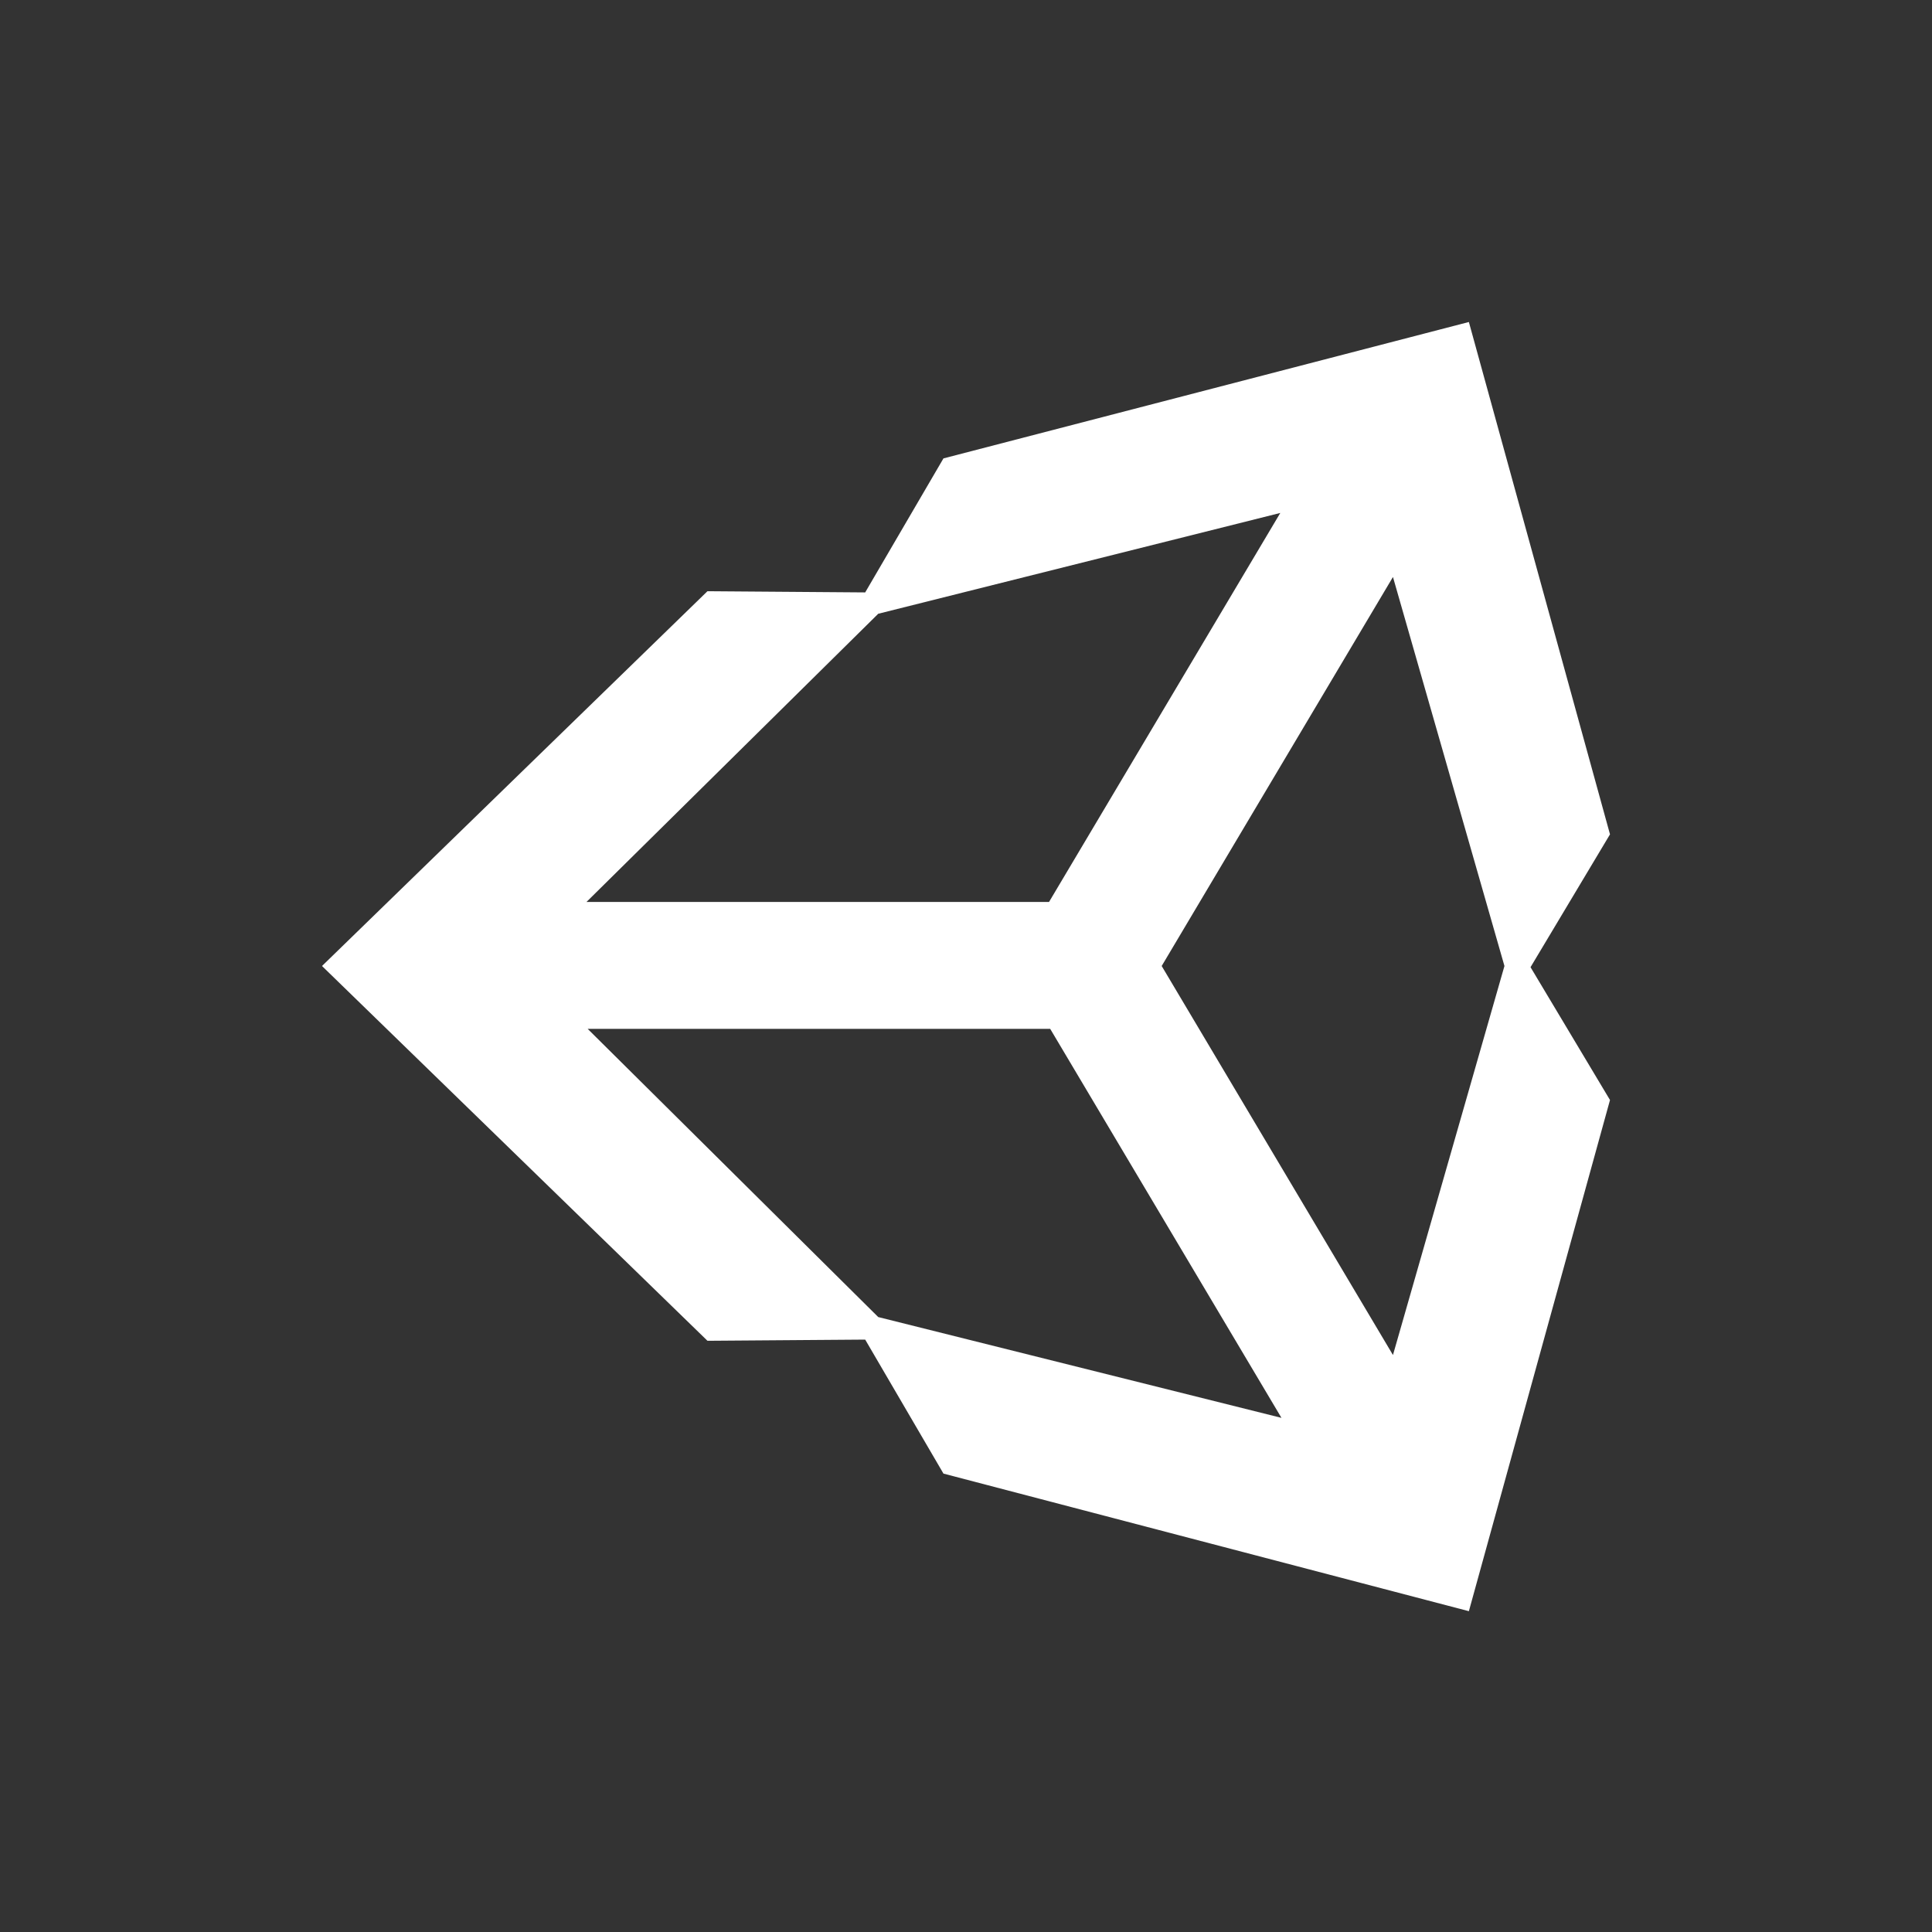
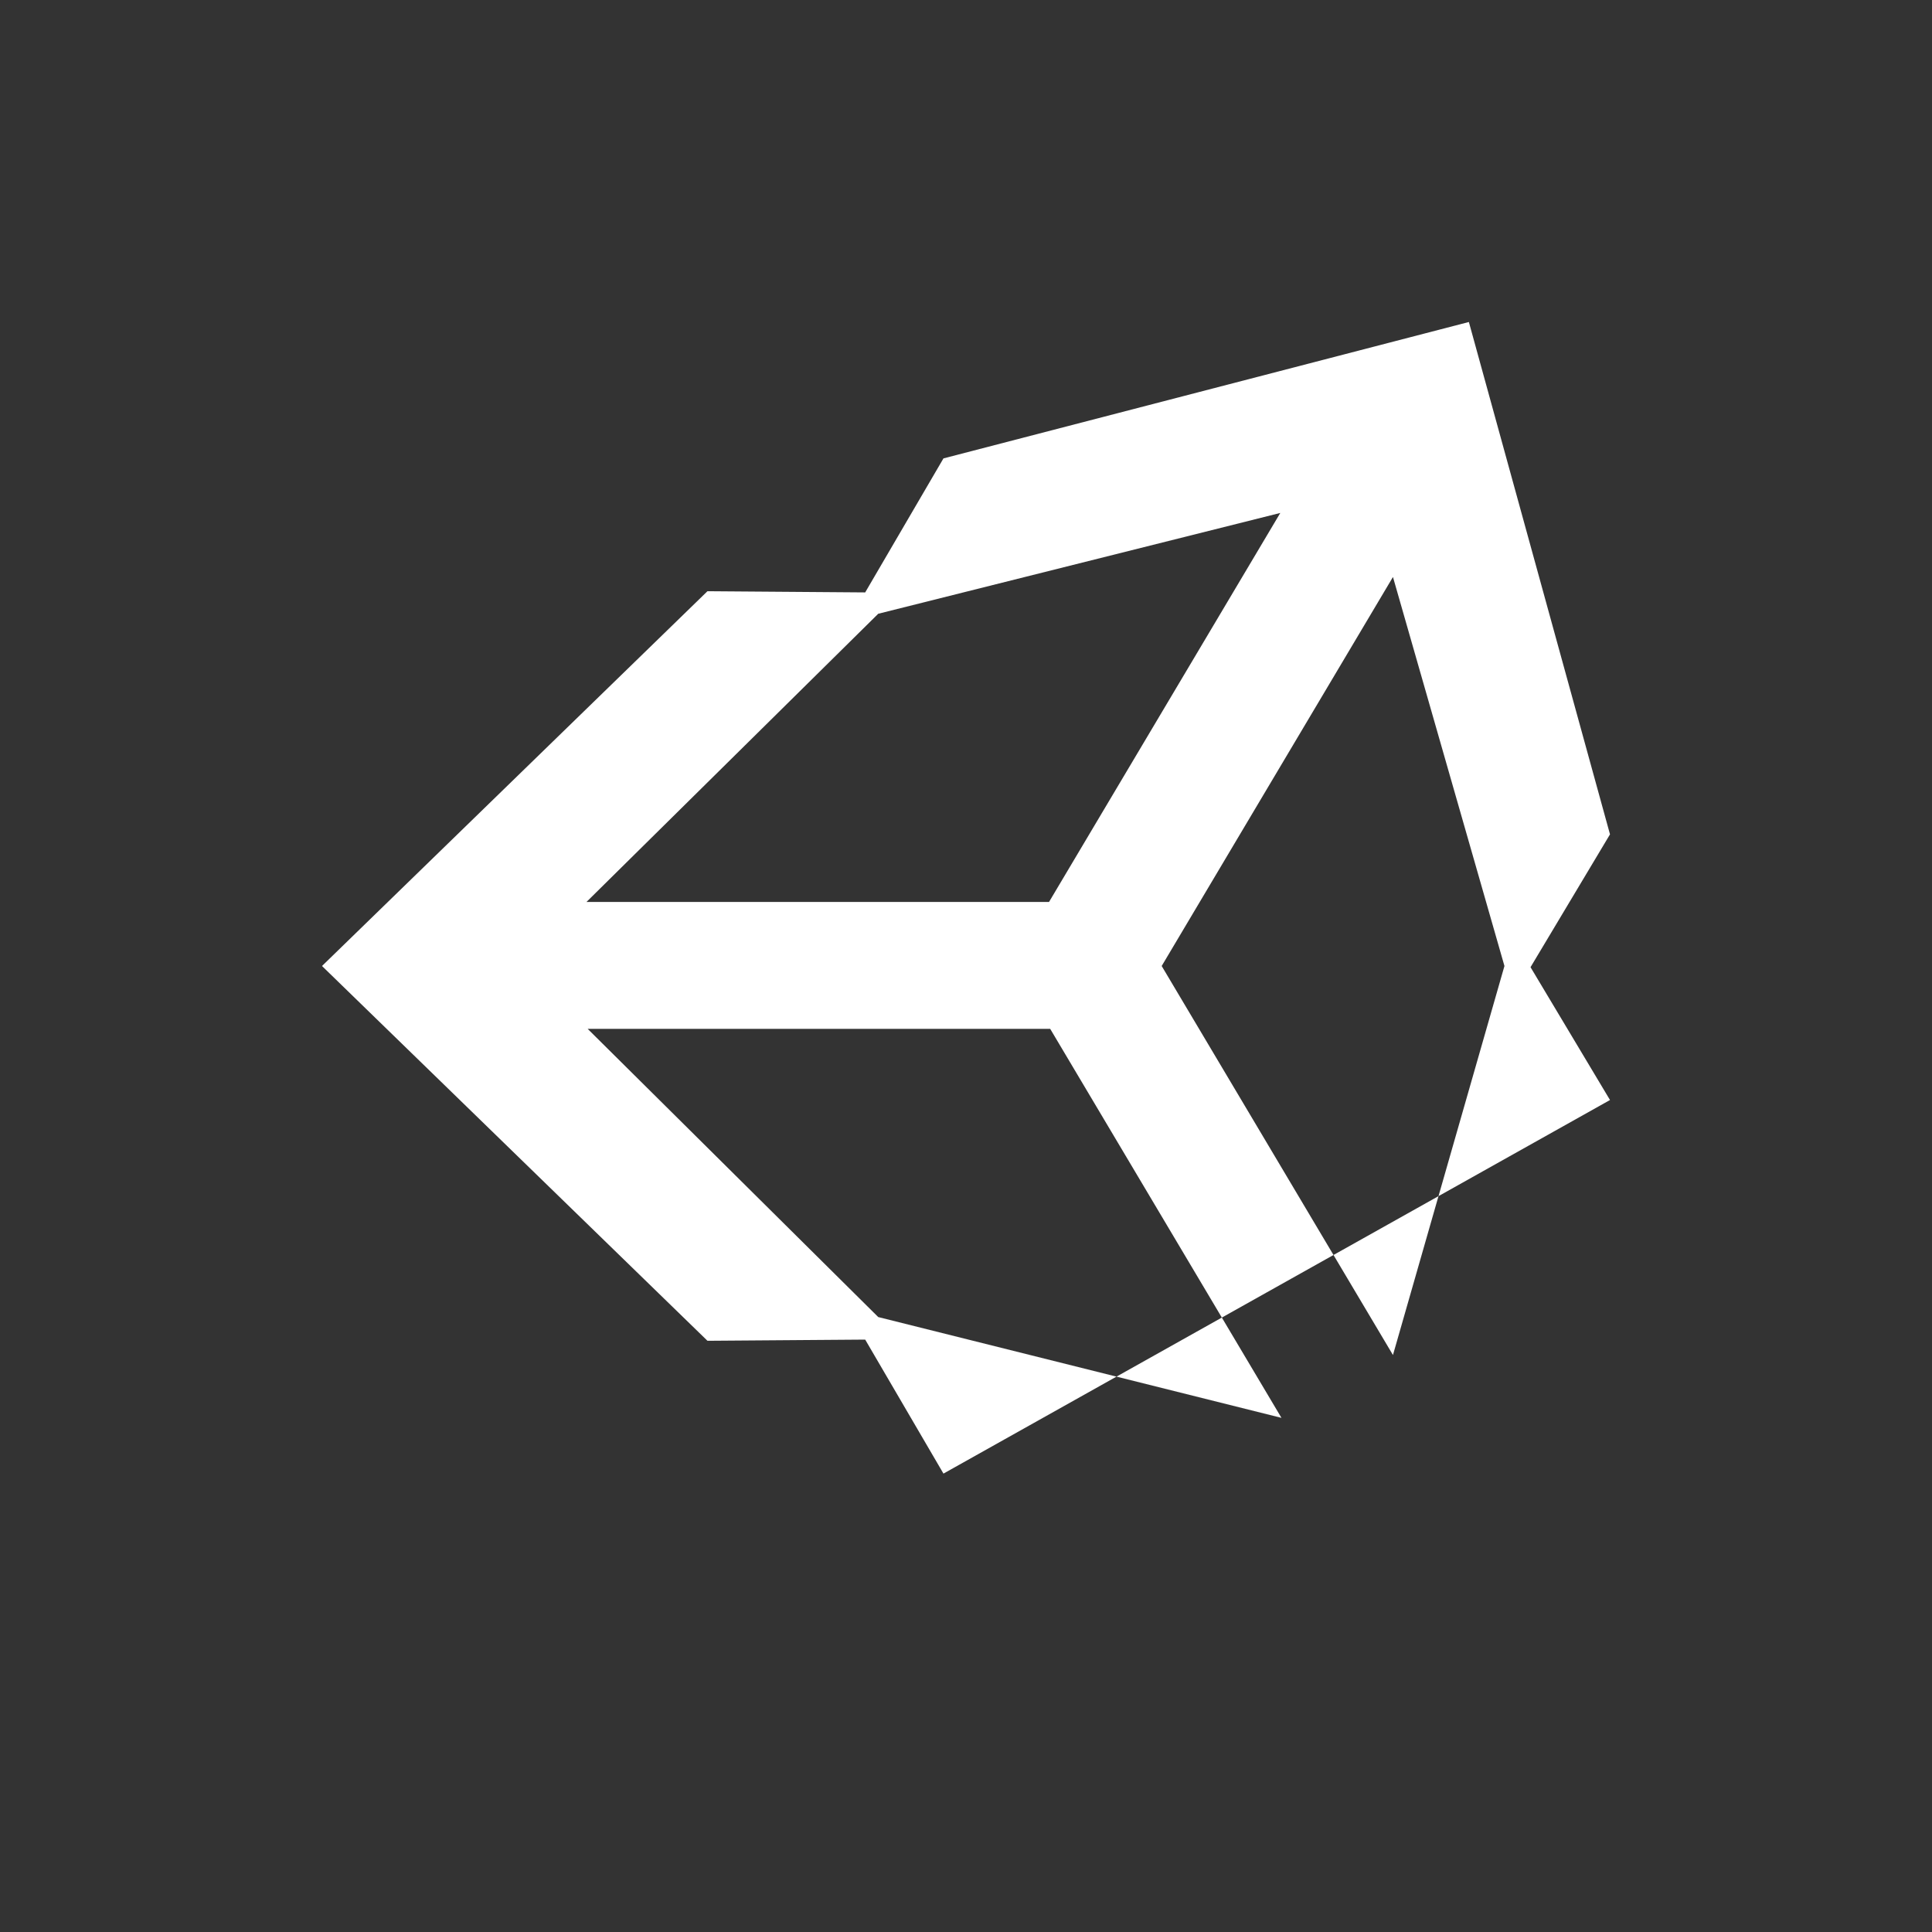
<svg xmlns="http://www.w3.org/2000/svg" width="150" height="150" viewBox="0 0 150 150" fill="none">
  <rect x="0" y="0" width="150" height="150" fill="#333333" stroke="none" />
-   <path d="M108.149 105.203L90.193 75L108.149 44.797L116.805 75L108.149 105.203ZM68.186 102.256L45.626 79.88H81.537L99.493 110.083L68.186 102.256ZM68.186 47.652L99.402 39.825L81.446 70.028H45.534L68.186 47.652ZM114.043 25L73.25 35.59L67.173 45.995L54.927 45.902L25 75L54.927 104.098L67.173 104.006L73.25 114.41L114.043 125.092L125 85.405L118.83 75.092L125 64.779L114.043 25Z" fill="white" />
+   <path d="M108.149 105.203L90.193 75L108.149 44.797L116.805 75L108.149 105.203ZM68.186 102.256L45.626 79.88H81.537L99.493 110.083L68.186 102.256ZM68.186 47.652L99.402 39.825L81.446 70.028H45.534L68.186 47.652ZM114.043 25L73.25 35.59L67.173 45.995L54.927 45.902L25 75L54.927 104.098L67.173 104.006L73.25 114.41L125 85.405L118.83 75.092L125 64.779L114.043 25Z" fill="white" />
</svg>